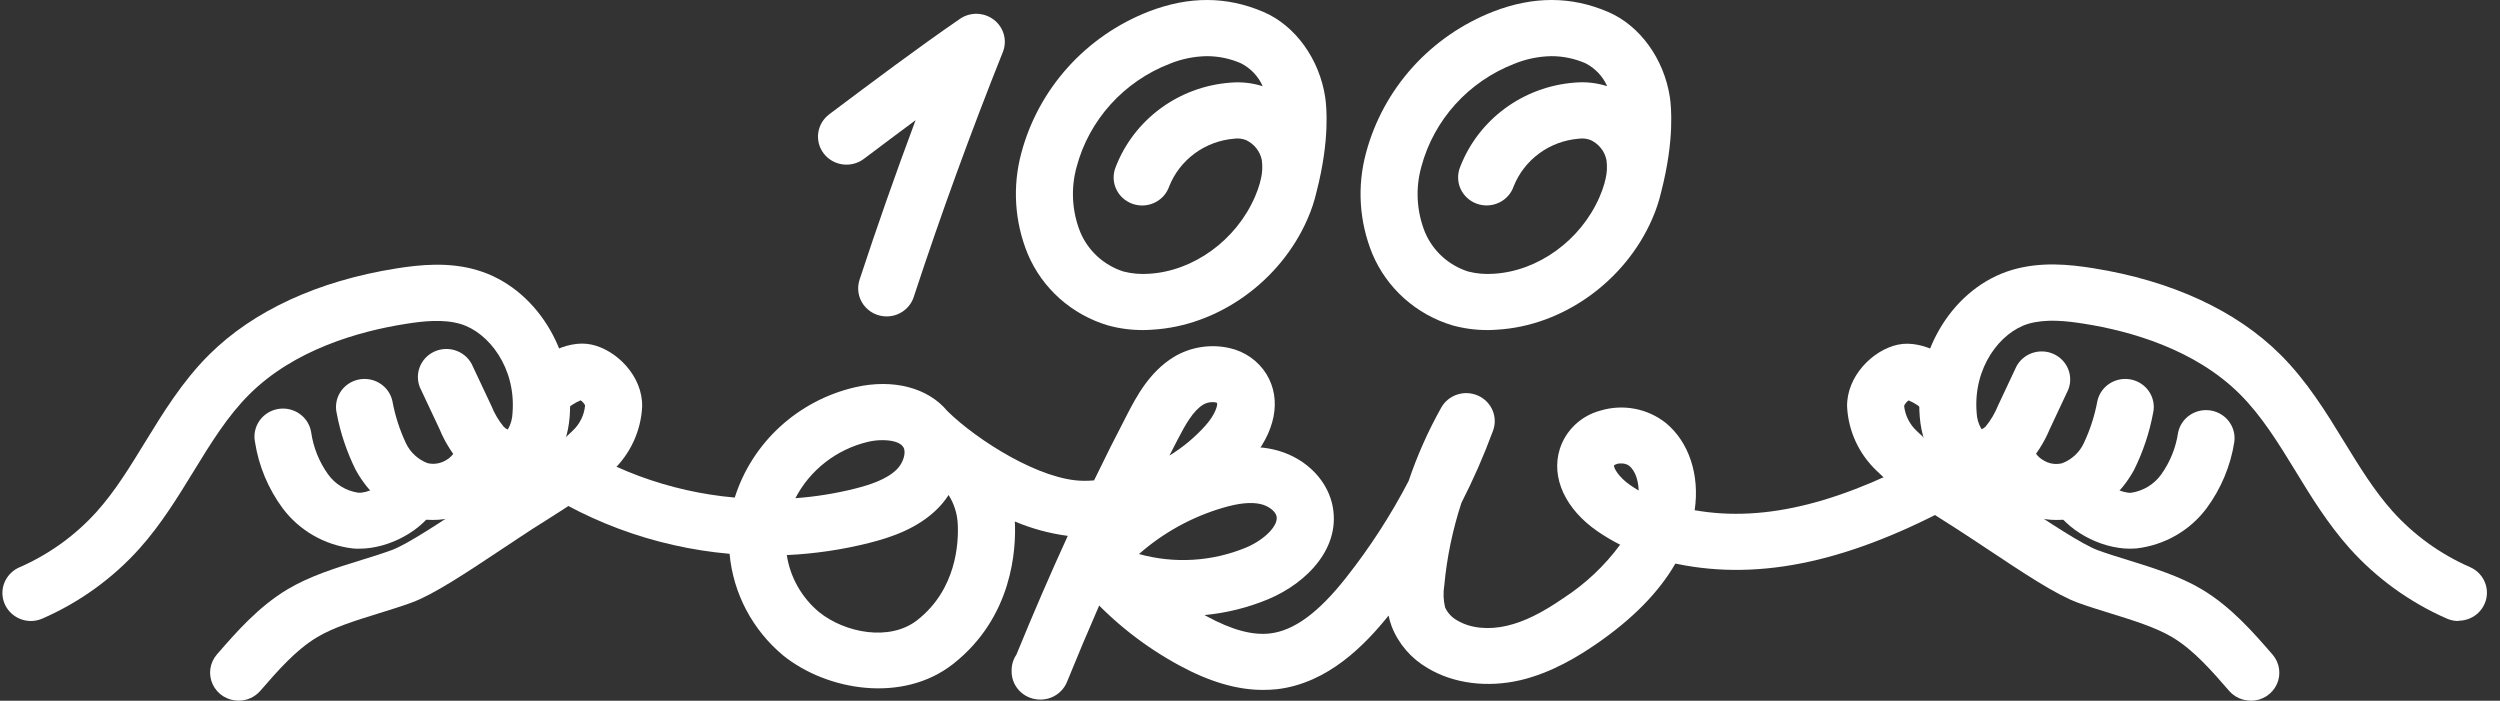
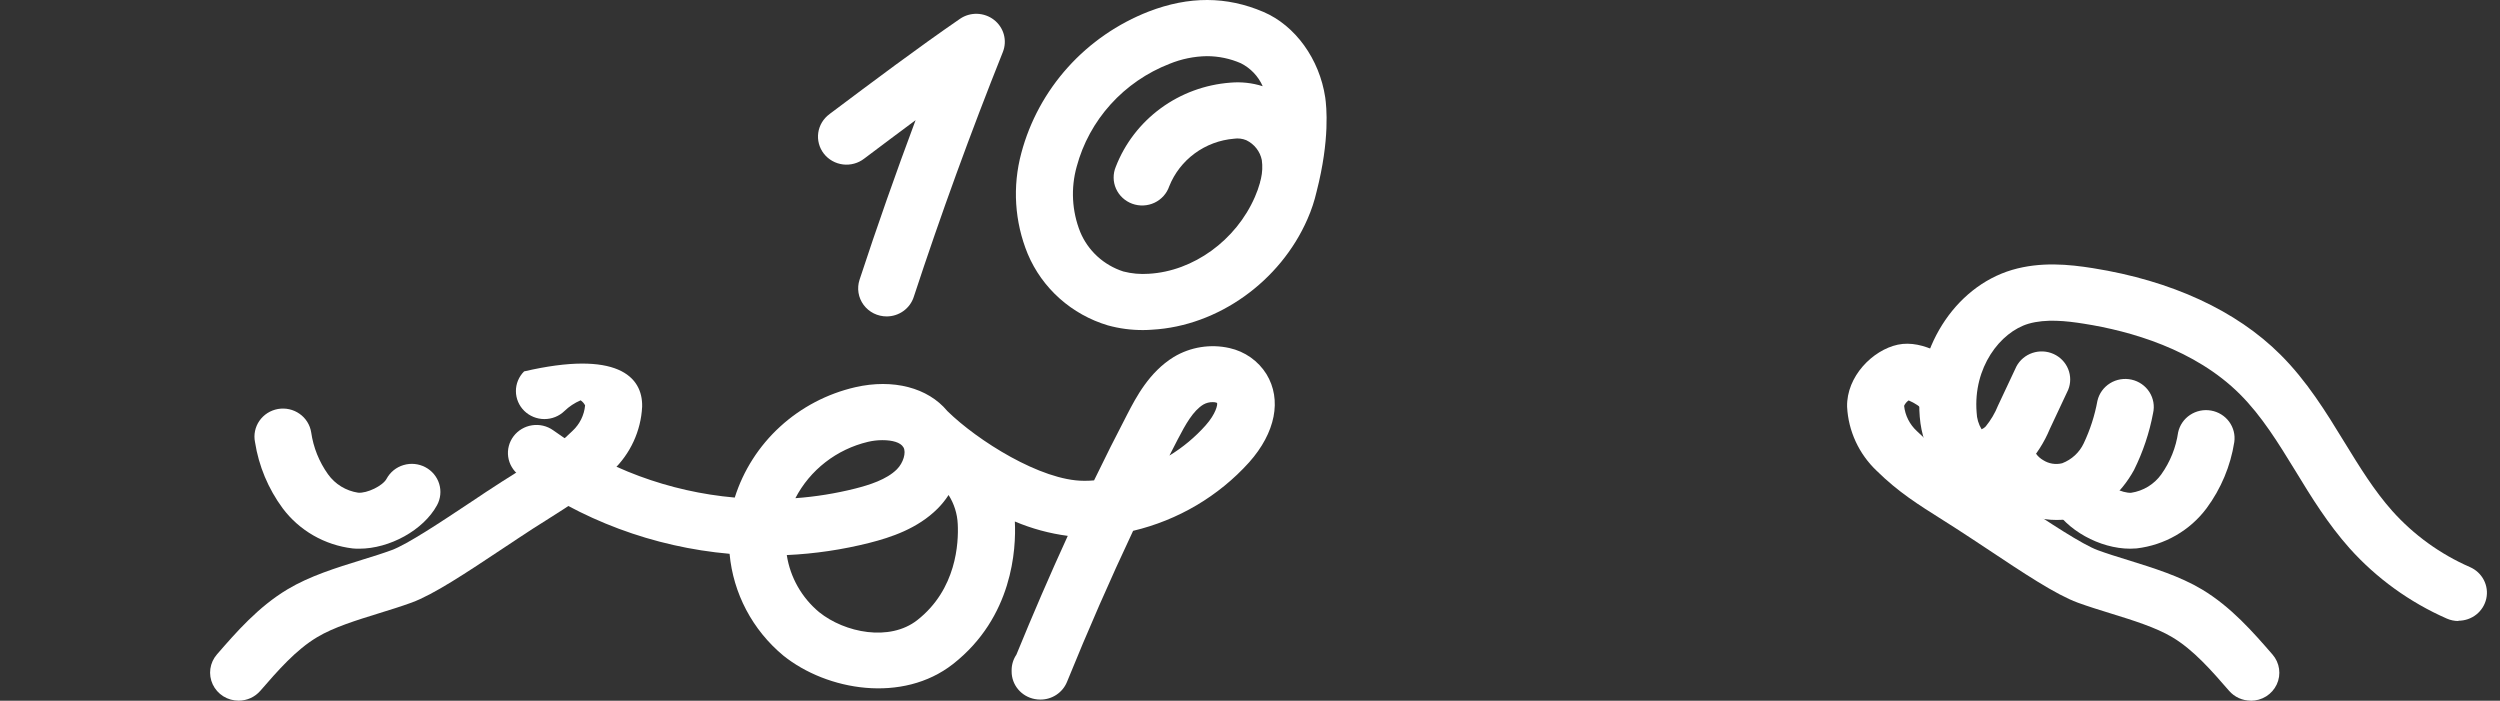
<svg xmlns="http://www.w3.org/2000/svg" width="132" height="37" viewBox="0 0 132 37" fill="none">
  <rect x="0" y="0" width="132" height="37" fill="#333333" stroke="none" />
  <path d="M46.817 16.707C46.58 16.707 46.346 16.652 46.134 16.547C45.922 16.441 45.739 16.287 45.599 16.099C45.46 15.91 45.367 15.692 45.33 15.462C45.292 15.231 45.311 14.996 45.383 14.774C46.307 11.959 47.299 9.14 48.343 6.345C47.44 7.014 46.538 7.692 45.65 8.36L45.629 8.375C45.473 8.497 45.293 8.587 45.1 8.639C44.908 8.692 44.707 8.707 44.508 8.682C44.31 8.658 44.119 8.595 43.946 8.497C43.773 8.4 43.621 8.269 43.499 8.113C43.378 7.957 43.289 7.779 43.239 7.589C43.188 7.399 43.176 7.201 43.204 7.007C43.232 6.813 43.299 6.626 43.401 6.457C43.504 6.288 43.639 6.141 43.799 6.025L43.819 6.007C46.091 4.303 48.441 2.539 50.693 0.99C50.958 0.81 51.275 0.719 51.597 0.729C51.919 0.74 52.229 0.851 52.482 1.047C52.735 1.243 52.917 1.514 53.002 1.819C53.086 2.125 53.069 2.449 52.952 2.744C51.255 6.989 49.671 11.34 48.245 15.681C48.148 15.979 47.957 16.238 47.701 16.422C47.444 16.607 47.135 16.706 46.817 16.707Z" fill="white" />
  <path d="M60.358 17.427C59.728 17.43 59.101 17.347 58.495 17.18C57.55 16.898 56.681 16.413 55.949 15.761C55.218 15.109 54.642 14.305 54.265 13.409C53.568 11.713 53.45 9.841 53.928 8.073C54.375 6.398 55.217 4.848 56.386 3.551C57.554 2.254 59.017 1.246 60.656 0.607C62.785 -0.21 64.766 -0.202 66.709 0.629C68.391 1.347 69.669 3.12 69.972 5.143C70.04 5.619 70.224 7.363 69.518 10.111C69.404 10.609 69.243 11.095 69.036 11.564C67.598 14.864 64.304 17.212 60.84 17.407C60.674 17.42 60.513 17.427 60.358 17.427ZM63.721 2.965C63.045 2.976 62.377 3.114 61.753 3.369C60.56 3.833 59.495 4.566 58.643 5.508C57.791 6.451 57.177 7.577 56.85 8.796C56.531 9.937 56.596 11.148 57.036 12.249C57.239 12.738 57.548 13.178 57.941 13.538C58.334 13.898 58.802 14.169 59.313 14.334C59.752 14.448 60.208 14.488 60.661 14.455C63.008 14.321 65.26 12.693 66.257 10.402C66.365 10.156 66.456 9.903 66.528 9.645C66.528 9.608 66.543 9.571 66.553 9.536C66.563 9.502 66.571 9.46 66.581 9.423C66.654 9.105 66.668 8.776 66.624 8.453C66.579 8.227 66.482 8.015 66.339 7.833C66.197 7.65 66.013 7.503 65.803 7.402C65.598 7.318 65.374 7.291 65.155 7.324C64.403 7.387 63.685 7.656 63.081 8.1C62.477 8.544 62.011 9.145 61.736 9.835C61.672 10.023 61.57 10.198 61.437 10.347C61.303 10.496 61.14 10.618 60.958 10.704C60.775 10.79 60.577 10.839 60.375 10.848C60.172 10.857 59.97 10.826 59.781 10.757C59.591 10.687 59.417 10.581 59.27 10.444C59.123 10.308 59.006 10.143 58.925 9.961C58.844 9.779 58.801 9.582 58.8 9.383C58.798 9.184 58.837 8.987 58.914 8.804C59.39 7.576 60.212 6.507 61.283 5.72C62.354 4.934 63.631 4.464 64.964 4.364C65.54 4.313 66.121 4.377 66.671 4.553C66.441 4.03 66.034 3.601 65.519 3.34C64.953 3.093 64.341 2.965 63.721 2.965Z" fill="white" />
-   <path d="M78.556 17.427C77.926 17.43 77.299 17.347 76.693 17.18C75.748 16.898 74.879 16.413 74.147 15.761C73.416 15.109 72.841 14.305 72.463 13.409C71.766 11.713 71.648 9.841 72.126 8.073C72.573 6.398 73.415 4.848 74.584 3.551C75.753 2.254 77.216 1.246 78.854 0.607C80.983 -0.21 82.964 -0.202 84.907 0.629C86.589 1.347 87.867 3.12 88.171 5.143C88.239 5.619 88.422 7.363 87.716 10.111C87.602 10.609 87.441 11.095 87.234 11.564C85.796 14.864 82.502 17.212 79.038 17.407C78.874 17.42 78.713 17.427 78.556 17.427ZM81.92 2.965C81.243 2.976 80.576 3.114 79.951 3.369C78.758 3.833 77.693 4.566 76.841 5.508C75.99 6.451 75.376 7.577 75.049 8.796C74.729 9.937 74.794 11.148 75.234 12.249C75.437 12.738 75.746 13.178 76.139 13.538C76.532 13.898 77.001 14.169 77.511 14.334C77.951 14.448 78.406 14.488 78.859 14.455C81.207 14.321 83.459 12.693 84.455 10.402C84.564 10.156 84.654 9.903 84.726 9.645C84.726 9.608 84.741 9.571 84.751 9.536C84.761 9.502 84.769 9.46 84.779 9.423C84.852 9.105 84.867 8.776 84.822 8.453C84.777 8.227 84.68 8.015 84.538 7.833C84.395 7.65 84.211 7.503 84.001 7.402C83.796 7.318 83.572 7.291 83.353 7.324C82.6 7.385 81.88 7.653 81.274 8.097C80.668 8.54 80.2 9.141 79.924 9.832C79.86 10.021 79.759 10.195 79.625 10.345C79.491 10.494 79.328 10.615 79.146 10.701C78.963 10.787 78.765 10.836 78.563 10.845C78.361 10.854 78.159 10.823 77.969 10.754C77.779 10.685 77.606 10.579 77.459 10.442C77.312 10.305 77.194 10.141 77.113 9.959C77.032 9.776 76.99 9.58 76.988 9.381C76.986 9.182 77.025 8.985 77.102 8.801C77.578 7.573 78.4 6.504 79.471 5.718C80.542 4.932 81.819 4.461 83.152 4.361C83.729 4.31 84.309 4.375 84.859 4.551C84.629 4.028 84.222 3.599 83.707 3.337C83.145 3.093 82.537 2.966 81.922 2.965H81.92Z" fill="white" />
-   <path d="M12.602 36.995C12.313 36.996 12.031 36.915 11.788 36.763C11.546 36.61 11.352 36.392 11.232 36.136C11.111 35.878 11.068 35.593 11.107 35.312C11.146 35.032 11.267 34.768 11.454 34.553C12.476 33.377 13.636 32.042 15.18 31.117C16.352 30.414 17.748 29.982 19.099 29.563C19.663 29.388 20.198 29.223 20.673 29.048C21.501 28.747 23.294 27.553 24.878 26.5L25.648 25.986C26.231 25.599 26.756 25.269 27.22 24.977C28.43 24.213 29.304 23.663 30.22 22.758C30.607 22.404 30.847 21.921 30.893 21.403C30.838 21.296 30.757 21.205 30.657 21.137C30.339 21.272 30.05 21.463 29.803 21.702C29.52 21.976 29.138 22.129 28.741 22.127C28.344 22.126 27.963 21.97 27.682 21.695C27.401 21.419 27.242 21.045 27.24 20.654C27.238 20.264 27.393 19.889 27.672 19.61C28.35 18.944 29.858 17.898 31.232 18.194C32.555 18.478 33.945 19.866 33.905 21.475C33.842 22.753 33.285 23.96 32.349 24.849C31.204 25.977 30.165 26.633 28.847 27.464C28.375 27.76 27.888 28.068 27.34 28.436L26.575 28.944C24.602 30.256 22.897 31.391 21.732 31.818C21.185 32.017 20.59 32.202 20.012 32.38C18.835 32.745 17.615 33.12 16.749 33.641C15.617 34.316 14.668 35.412 13.749 36.47C13.608 36.634 13.432 36.766 13.234 36.857C13.036 36.947 12.82 36.995 12.602 36.995Z" fill="white" />
+   <path d="M12.602 36.995C12.313 36.996 12.031 36.915 11.788 36.763C11.546 36.61 11.352 36.392 11.232 36.136C11.111 35.878 11.068 35.593 11.107 35.312C11.146 35.032 11.267 34.768 11.454 34.553C12.476 33.377 13.636 32.042 15.18 31.117C16.352 30.414 17.748 29.982 19.099 29.563C19.663 29.388 20.198 29.223 20.673 29.048C21.501 28.747 23.294 27.553 24.878 26.5L25.648 25.986C26.231 25.599 26.756 25.269 27.22 24.977C28.43 24.213 29.304 23.663 30.22 22.758C30.607 22.404 30.847 21.921 30.893 21.403C30.838 21.296 30.757 21.205 30.657 21.137C30.339 21.272 30.05 21.463 29.803 21.702C29.52 21.976 29.138 22.129 28.741 22.127C28.344 22.126 27.963 21.97 27.682 21.695C27.401 21.419 27.242 21.045 27.24 20.654C27.238 20.264 27.393 19.889 27.672 19.61C32.555 18.478 33.945 19.866 33.905 21.475C33.842 22.753 33.285 23.96 32.349 24.849C31.204 25.977 30.165 26.633 28.847 27.464C28.375 27.76 27.888 28.068 27.34 28.436L26.575 28.944C24.602 30.256 22.897 31.391 21.732 31.818C21.185 32.017 20.59 32.202 20.012 32.38C18.835 32.745 17.615 33.12 16.749 33.641C15.617 34.316 14.668 35.412 13.749 36.47C13.608 36.634 13.432 36.766 13.234 36.857C13.036 36.947 12.82 36.995 12.602 36.995Z" fill="white" />
  <path d="M118.843 36.995C118.625 36.995 118.41 36.949 118.211 36.859C118.013 36.769 117.837 36.638 117.696 36.475C116.777 35.417 115.828 34.321 114.696 33.645C113.835 33.13 112.615 32.75 111.432 32.385C110.858 32.207 110.26 32.023 109.713 31.823C108.548 31.396 106.843 30.261 104.873 28.949L104.104 28.441C103.552 28.073 103.063 27.765 102.598 27.469C101.28 26.638 100.238 25.989 99.084 24.854C98.148 23.964 97.592 22.758 97.527 21.48C97.49 19.872 98.88 18.483 100.203 18.199C101.576 17.906 103.085 18.952 103.761 19.615C103.902 19.752 104.015 19.916 104.092 20.096C104.169 20.276 104.209 20.469 104.21 20.664C104.21 20.86 104.172 21.053 104.096 21.234C104.02 21.415 103.909 21.579 103.768 21.717C103.627 21.855 103.46 21.964 103.276 22.038C103.092 22.113 102.895 22.15 102.697 22.149C102.498 22.148 102.301 22.109 102.118 22.033C101.935 21.957 101.769 21.846 101.629 21.707C101.383 21.468 101.094 21.276 100.776 21.142C100.671 21.214 100.588 21.313 100.537 21.428C100.591 21.939 100.831 22.413 101.212 22.763C102.129 23.663 103.005 24.213 104.225 24.983C104.687 25.274 105.212 25.604 105.794 25.991L106.567 26.505C108.149 27.558 109.944 28.752 110.77 29.053C111.247 29.228 111.774 29.393 112.344 29.568C113.694 29.988 115.09 30.419 116.265 31.122C117.806 32.047 118.966 33.382 119.988 34.558C120.175 34.773 120.296 35.036 120.335 35.317C120.375 35.597 120.332 35.882 120.212 36.139C120.091 36.396 119.898 36.614 119.656 36.767C119.413 36.919 119.131 37 118.843 37V36.995Z" fill="white" />
  <path d="M54.92 36.938C54.825 36.937 54.73 36.928 54.636 36.91C54.292 36.846 53.981 36.665 53.758 36.399C53.535 36.133 53.413 35.8 53.414 35.455V35.379C53.415 35.09 53.502 34.808 53.665 34.567C54.538 32.431 55.444 30.334 56.378 28.294C55.416 28.168 54.476 27.912 53.584 27.535C53.655 28.983 53.476 32.581 50.321 35.06C47.657 37.147 43.67 36.471 41.358 34.614C39.73 33.26 38.711 31.329 38.522 29.241C34.497 28.887 30.65 27.45 27.403 25.088C27.091 24.85 26.886 24.502 26.832 24.118C26.779 23.733 26.881 23.344 27.117 23.033C27.353 22.722 27.704 22.514 28.094 22.455C28.484 22.395 28.882 22.488 29.203 22.715C32.011 24.736 35.328 25.966 38.795 26.272C39.247 24.84 40.072 23.55 41.188 22.528C42.304 21.506 43.672 20.788 45.157 20.445C47.165 19.986 48.995 20.475 50.009 21.691L50.022 21.706C51.606 23.26 54.97 25.386 57.229 25.386H57.3C57.455 25.386 57.611 25.379 57.767 25.364C58.342 24.175 58.928 23.009 59.524 21.866C59.983 20.981 60.676 19.646 61.974 18.849C62.855 18.32 63.912 18.15 64.919 18.378C65.321 18.468 65.701 18.636 66.036 18.872C66.371 19.109 66.655 19.409 66.87 19.755C67.69 21.104 67.349 22.843 65.953 24.412C64.336 26.204 62.198 27.466 59.828 28.028C58.615 30.601 57.448 33.27 56.336 36.008C56.223 36.285 56.027 36.522 55.774 36.688C55.522 36.854 55.224 36.941 54.92 36.938ZM41.542 29.308C41.721 30.483 42.329 31.554 43.251 32.322C44.609 33.413 46.974 33.884 48.43 32.744C50.511 31.114 50.619 28.652 50.569 27.67C50.545 27.126 50.378 26.598 50.085 26.136C49.919 26.395 49.725 26.635 49.507 26.854C48.445 27.917 47.027 28.378 45.91 28.662C44.48 29.024 43.016 29.24 41.542 29.308ZM46.583 23.24C46.329 23.241 46.076 23.271 45.83 23.329C45.01 23.524 44.243 23.891 43.582 24.404C42.92 24.918 42.379 25.566 41.996 26.304C43.062 26.227 44.119 26.056 45.154 25.796C45.895 25.608 46.814 25.322 47.356 24.779C47.697 24.439 47.858 23.886 47.702 23.62C47.547 23.354 47.115 23.24 46.583 23.24ZM64.038 21.232C63.862 21.229 63.688 21.273 63.536 21.36C62.996 21.691 62.604 22.392 62.18 23.208C62.034 23.487 61.889 23.77 61.746 24.054C62.459 23.618 63.103 23.081 63.656 22.461C64.206 21.844 64.301 21.346 64.259 21.272C64.189 21.242 64.114 21.229 64.038 21.232Z" fill="white" />
-   <path d="M66.679 36.427C65.316 36.427 63.86 36 62.258 35.129C60.443 34.145 58.812 32.863 57.436 31.34C57.132 31.326 56.84 31.22 56.6 31.037C56.443 30.918 56.311 30.771 56.212 30.602C56.113 30.434 56.049 30.248 56.023 30.055C55.998 29.862 56.011 29.666 56.063 29.478C56.114 29.29 56.203 29.114 56.324 28.96C58.195 26.58 60.779 24.836 63.712 23.975C64.573 23.728 65.876 23.425 67.226 23.728C68.78 24.078 69.988 25.193 70.329 26.57C70.879 28.859 69.041 30.763 66.973 31.634C65.898 32.083 64.759 32.367 63.596 32.475L63.714 32.539C65.042 33.262 66.142 33.558 67.071 33.444C68.326 33.291 69.609 32.357 71.07 30.504C72.331 28.907 73.437 27.198 74.374 25.398C74.824 24.066 75.396 22.777 76.083 21.548C76.263 21.212 76.566 20.957 76.931 20.835C77.296 20.713 77.695 20.733 78.045 20.891C78.396 21.049 78.671 21.333 78.815 21.685C78.958 22.036 78.959 22.429 78.817 22.781C78.341 24.068 77.789 25.327 77.163 26.55C76.7 27.964 76.397 29.423 76.259 30.901C76.195 31.291 76.209 31.689 76.302 32.073C76.434 32.363 76.659 32.604 76.942 32.759C77.625 33.171 78.586 33.272 79.58 33.037C80.477 32.825 81.393 32.376 82.555 31.577C83.716 30.823 84.728 29.869 85.543 28.76C85.135 28.554 84.742 28.322 84.365 28.064C82.656 26.893 81.882 25.223 82.357 23.706C82.513 23.217 82.791 22.775 83.168 22.421C83.544 22.066 84.005 21.811 84.508 21.678C85.094 21.502 85.715 21.469 86.316 21.584C86.918 21.698 87.481 21.956 87.958 22.334C89.185 23.348 89.755 25.092 89.477 26.945H89.512C93.217 27.591 97.347 26.545 102.503 23.652C102.675 23.552 102.865 23.488 103.063 23.461C103.26 23.435 103.461 23.447 103.654 23.498C103.846 23.548 104.027 23.636 104.185 23.755C104.343 23.875 104.475 24.024 104.574 24.194C104.673 24.364 104.736 24.552 104.761 24.746C104.785 24.941 104.77 25.138 104.716 25.326C104.663 25.515 104.572 25.691 104.448 25.845C104.325 25.999 104.171 26.127 103.997 26.222C98.193 29.478 93.423 30.635 88.984 29.858C88.806 29.828 88.633 29.794 88.46 29.757C87.584 31.276 86.188 32.694 84.292 33.997C83.371 34.628 81.953 35.516 80.296 35.909C78.538 36.325 76.736 36.094 75.375 35.272C74.511 34.771 73.844 33.999 73.483 33.079C73.412 32.891 73.357 32.698 73.317 32.502C72.062 34.063 70.124 36.062 67.45 36.387C67.194 36.415 66.937 36.429 66.679 36.427ZM60.139 29.253C62.007 29.773 63.999 29.652 65.788 28.913C66.78 28.496 67.518 27.734 67.4 27.251C67.337 26.984 66.965 26.705 66.556 26.614C66.054 26.501 65.419 26.562 64.568 26.811C62.927 27.295 61.414 28.129 60.139 29.253ZM85.598 24.471C85.465 24.46 85.332 24.495 85.221 24.569C85.189 24.688 85.447 25.183 86.09 25.625C86.231 25.721 86.374 25.812 86.522 25.899C86.504 25.376 86.353 24.87 86.02 24.591C85.897 24.506 85.748 24.463 85.598 24.471Z" fill="white" />
  <path d="M108.583 27.454C107.756 27.454 106.945 27.221 106.248 26.783C105.777 26.494 105.369 26.116 105.047 25.672C104.725 25.227 104.496 24.725 104.373 24.193C104.281 23.811 104.347 23.408 104.557 23.074C104.766 22.74 105.103 22.501 105.492 22.41C105.88 22.32 106.29 22.385 106.63 22.591C106.97 22.797 107.213 23.127 107.305 23.509C107.339 23.673 107.408 23.828 107.507 23.963C107.606 24.099 107.733 24.212 107.88 24.296C108.027 24.39 108.192 24.453 108.365 24.481C108.538 24.509 108.715 24.501 108.884 24.459C109.386 24.266 109.793 23.891 110.019 23.411C110.359 22.694 110.603 21.937 110.745 21.159C110.834 20.776 111.074 20.444 111.412 20.235C111.75 20.026 112.159 19.958 112.548 20.045C112.938 20.132 113.276 20.368 113.489 20.7C113.701 21.033 113.771 21.434 113.682 21.817C113.487 22.856 113.149 23.863 112.678 24.812C111.977 26.09 110.92 26.977 109.69 27.311C109.33 27.408 108.957 27.456 108.583 27.454Z" fill="white" />
  <path d="M112.472 28.971C110.87 28.971 109.085 27.984 108.367 26.674C108.271 26.503 108.21 26.314 108.188 26.119C108.166 25.924 108.184 25.727 108.241 25.539C108.297 25.351 108.391 25.175 108.517 25.023C108.643 24.871 108.799 24.745 108.975 24.653C109.151 24.56 109.344 24.503 109.543 24.485C109.741 24.466 109.942 24.486 110.132 24.544C110.323 24.603 110.5 24.697 110.653 24.823C110.806 24.949 110.932 25.104 111.023 25.278C111.224 25.643 112.065 26.05 112.53 26.018C112.846 25.969 113.15 25.858 113.422 25.692C113.694 25.525 113.93 25.306 114.114 25.049C114.585 24.388 114.891 23.627 115.005 22.829C115.086 22.453 115.312 22.123 115.636 21.908C115.96 21.693 116.356 21.61 116.741 21.677C117.126 21.744 117.47 21.955 117.699 22.266C117.928 22.577 118.025 22.964 117.97 23.344C117.772 24.605 117.271 25.802 116.509 26.834C116.073 27.418 115.521 27.907 114.885 28.272C114.249 28.637 113.544 28.87 112.813 28.956C112.698 28.966 112.592 28.971 112.472 28.971Z" fill="white" />
  <path d="M129.804 32.79C129.594 32.789 129.386 32.746 129.194 32.662C127.228 31.799 125.474 30.53 124.052 28.942C122.923 27.674 122.044 26.256 121.213 24.887C120.289 23.38 119.416 21.959 118.263 20.809C115.886 18.441 112.489 17.479 110.032 17.092C109.095 16.942 108.023 16.828 107.109 17.092C105.603 17.536 104.175 19.411 104.366 21.779C104.375 22.092 104.466 22.398 104.629 22.667C104.709 22.632 104.782 22.581 104.843 22.519C105.117 22.183 105.337 21.809 105.498 21.409L106.467 19.347C106.646 19.011 106.95 18.756 107.315 18.634C107.68 18.512 108.078 18.532 108.429 18.69C108.779 18.848 109.055 19.132 109.198 19.484C109.342 19.835 109.343 20.228 109.201 20.58L108.232 22.645C107.937 23.358 107.517 24.015 106.991 24.586C106.607 24.993 106.122 25.296 105.583 25.466C105.045 25.637 104.471 25.668 103.916 25.558C102.49 25.22 101.511 23.861 101.363 22.006C101.079 18.493 103.178 15.158 106.241 14.25C107.747 13.809 109.238 13.957 110.509 14.159C114.648 14.818 118.07 16.394 120.402 18.72C121.808 20.119 122.815 21.761 123.786 23.348C124.595 24.667 125.36 25.91 126.314 26.981C127.447 28.246 128.844 29.256 130.411 29.941C130.728 30.078 130.987 30.318 131.144 30.621C131.302 30.923 131.349 31.27 131.277 31.602C131.205 31.935 131.019 32.233 130.75 32.447C130.481 32.66 130.145 32.776 129.799 32.775L129.804 32.79Z" fill="white" />
-   <path d="M22.859 27.453C22.491 27.454 22.125 27.406 21.77 27.31C20.542 26.977 19.483 26.089 18.782 24.812C18.31 23.863 17.972 22.856 17.778 21.817C17.734 21.628 17.728 21.432 17.762 21.24C17.795 21.048 17.866 20.865 17.971 20.7C18.076 20.536 18.214 20.393 18.375 20.281C18.536 20.168 18.719 20.088 18.912 20.045C19.104 20.002 19.304 19.996 19.499 20.029C19.694 20.061 19.881 20.131 20.048 20.235C20.216 20.338 20.361 20.473 20.475 20.631C20.59 20.79 20.671 20.969 20.715 21.159C20.857 21.937 21.1 22.694 21.438 23.411C21.666 23.889 22.073 24.262 22.573 24.454C22.741 24.494 22.916 24.5 23.086 24.471C23.256 24.443 23.419 24.381 23.565 24.289C23.711 24.205 23.838 24.092 23.937 23.957C24.036 23.822 24.105 23.667 24.14 23.504C24.181 23.311 24.262 23.129 24.377 22.967C24.492 22.805 24.638 22.667 24.808 22.562C24.978 22.456 25.167 22.385 25.366 22.353C25.564 22.32 25.766 22.327 25.962 22.373C26.157 22.419 26.341 22.502 26.503 22.619C26.665 22.736 26.802 22.883 26.905 23.052C27.008 23.222 27.076 23.41 27.104 23.605C27.132 23.8 27.12 23.999 27.069 24.19C26.946 24.721 26.717 25.224 26.396 25.668C26.075 26.112 25.667 26.489 25.196 26.778C24.499 27.218 23.688 27.452 22.859 27.453Z" fill="white" />
  <path d="M18.97 28.971C18.852 28.971 18.734 28.971 18.619 28.957C17.888 28.87 17.183 28.637 16.547 28.272C15.912 27.907 15.359 27.418 14.923 26.835C14.162 25.802 13.662 24.606 13.465 23.345C13.425 23.152 13.425 22.953 13.465 22.759C13.505 22.566 13.583 22.383 13.696 22.22C13.809 22.057 13.954 21.918 14.122 21.81C14.29 21.703 14.479 21.63 14.676 21.595C14.874 21.561 15.076 21.565 15.272 21.608C15.468 21.652 15.653 21.733 15.816 21.848C15.98 21.962 16.118 22.107 16.223 22.275C16.329 22.443 16.399 22.63 16.43 22.825C16.544 23.623 16.849 24.384 17.321 25.044C17.506 25.302 17.741 25.521 18.014 25.688C18.286 25.854 18.59 25.965 18.907 26.014C19.374 26.058 20.22 25.649 20.414 25.274C20.603 24.927 20.924 24.668 21.308 24.555C21.691 24.441 22.104 24.481 22.457 24.667C22.81 24.853 23.073 25.169 23.189 25.545C23.305 25.922 23.264 26.328 23.075 26.675C22.357 27.995 20.564 28.971 18.97 28.971Z" fill="white" />
-   <path d="M1.639 32.789C1.293 32.79 0.957 32.674 0.688 32.46C0.418 32.247 0.232 31.949 0.16 31.616C0.088 31.284 0.135 30.937 0.293 30.634C0.451 30.332 0.709 30.092 1.026 29.954C2.594 29.27 3.992 28.26 5.126 26.994C6.08 25.924 6.843 24.681 7.651 23.361C8.625 21.775 9.632 20.132 11.035 18.734C13.37 16.408 16.789 14.831 20.929 14.173C22.204 13.971 23.71 13.822 25.197 14.264C28.262 15.172 30.358 18.507 30.077 22.019C29.926 23.874 28.947 25.226 27.521 25.571C26.967 25.681 26.393 25.649 25.855 25.479C25.316 25.309 24.831 25.006 24.446 24.599C23.92 24.029 23.501 23.372 23.208 22.658L22.237 20.593C22.142 20.416 22.084 20.221 22.069 20.02C22.053 19.82 22.078 19.618 22.144 19.428C22.21 19.238 22.315 19.063 22.452 18.913C22.589 18.764 22.756 18.644 22.942 18.56C23.128 18.476 23.329 18.431 23.533 18.426C23.738 18.421 23.941 18.457 24.131 18.532C24.321 18.607 24.493 18.719 24.638 18.861C24.782 19.003 24.895 19.173 24.971 19.36L25.942 21.422C26.101 21.823 26.321 22.197 26.595 22.532C26.656 22.596 26.729 22.646 26.811 22.68C26.968 22.41 27.055 22.104 27.062 21.792C27.25 19.424 25.807 17.55 24.315 17.106C23.409 16.837 22.33 16.953 21.393 17.106C18.951 17.493 15.539 18.455 13.164 20.823C12.009 21.972 11.138 23.393 10.214 24.9C9.373 26.269 8.505 27.688 7.372 28.955C5.952 30.539 4.201 31.803 2.239 32.66C2.05 32.743 1.845 32.787 1.639 32.789Z" fill="white" />
</svg>